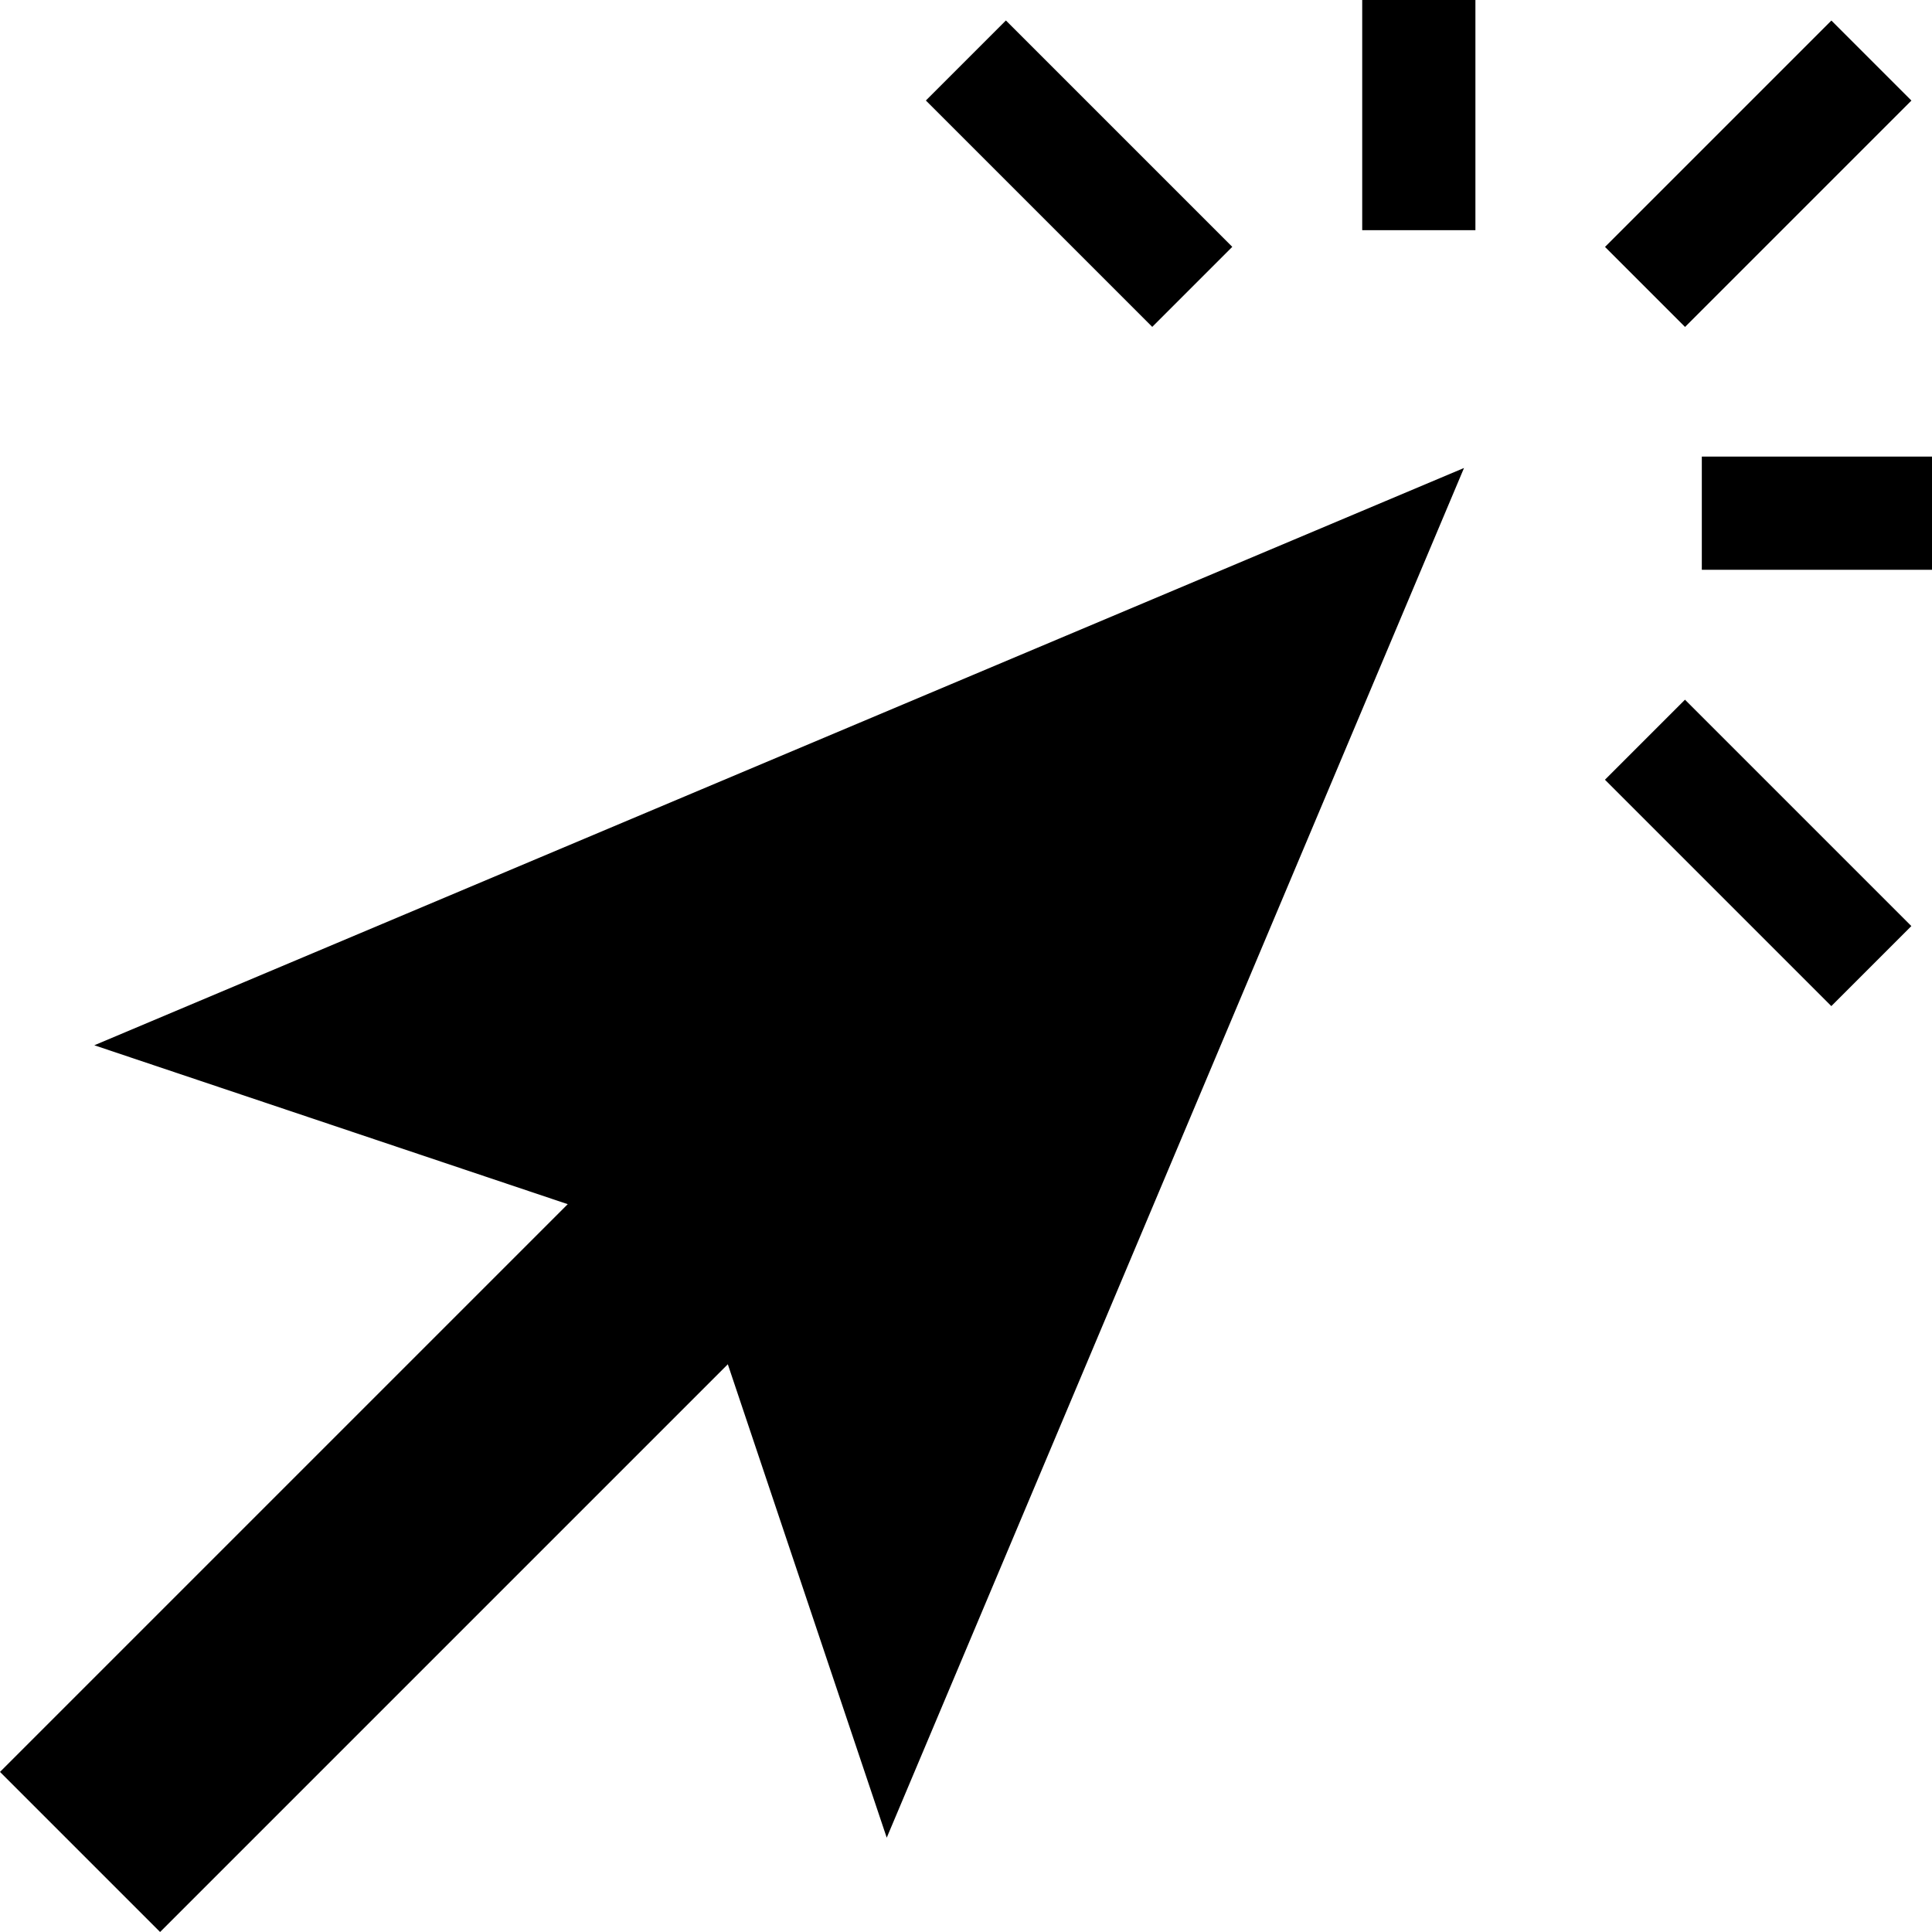
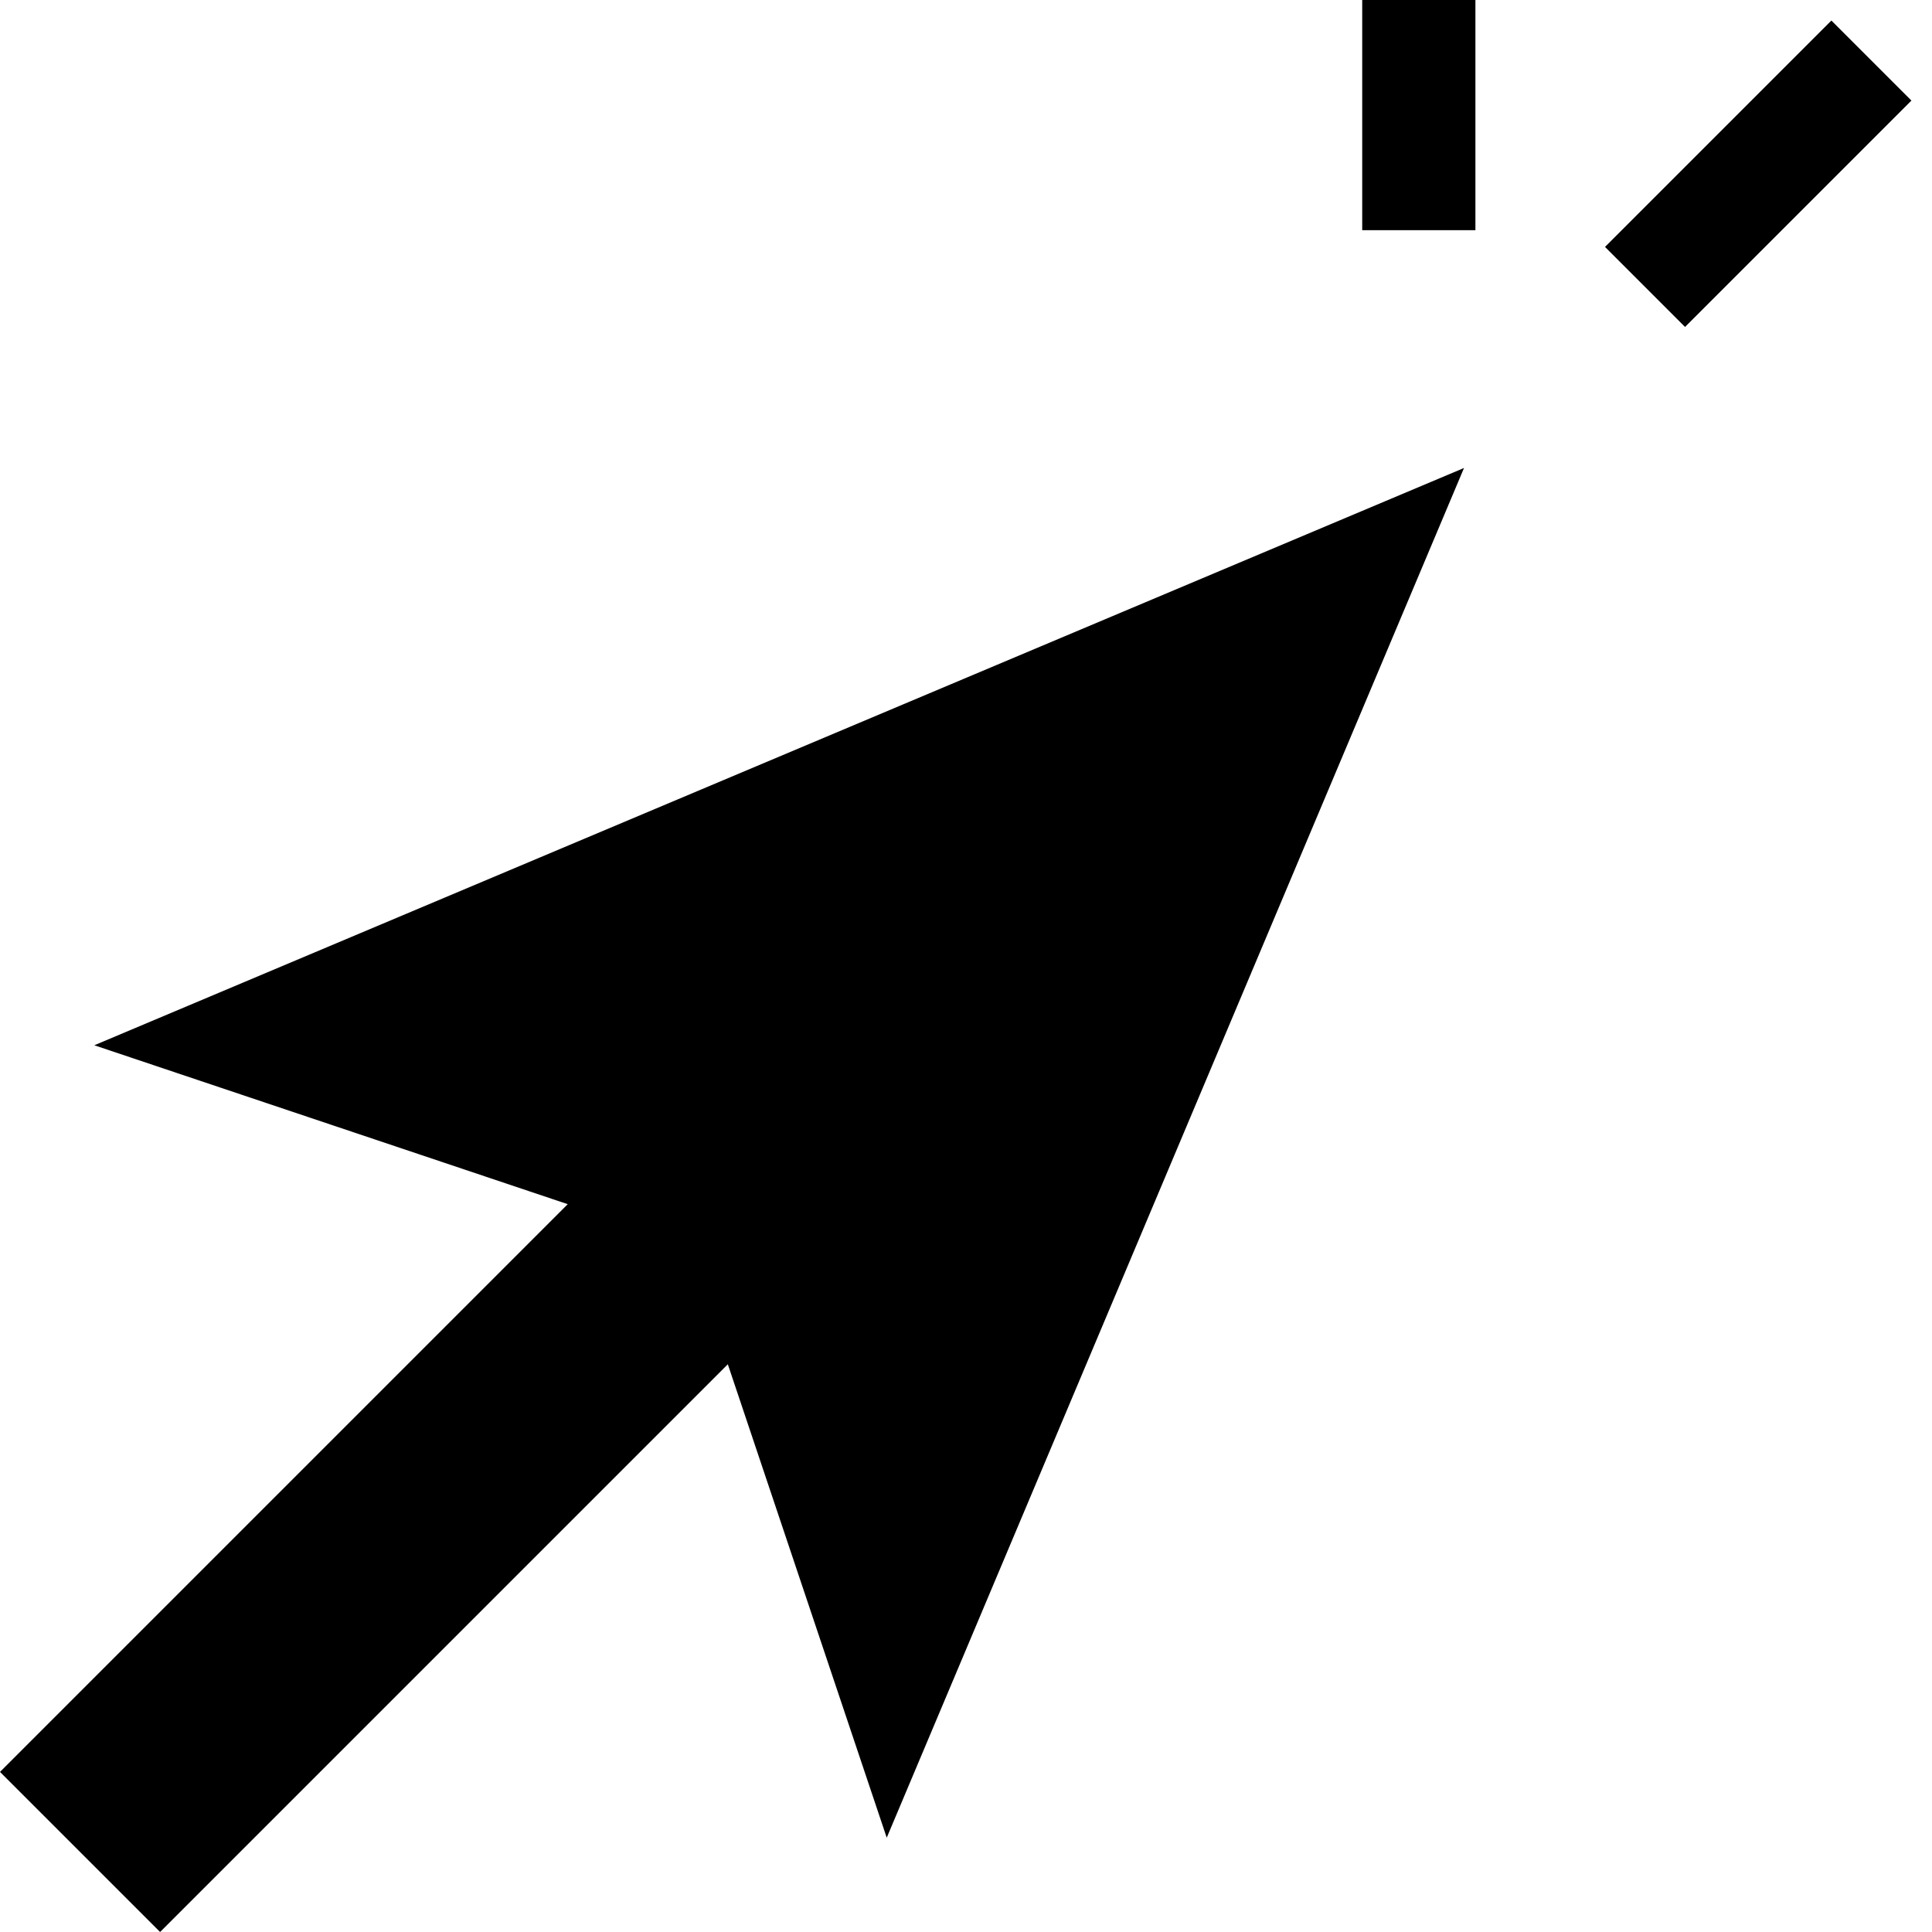
<svg xmlns="http://www.w3.org/2000/svg" id="Capa_1" enable-background="new 0 0 512 512" height="512" viewBox="0 0 512 512" width="512">
  <g>
-     <path d="m451.002 183.574h29.997v84.853h-29.997z" transform="matrix(.707 -.707 .707 .707 -23.318 395.706)" />
-     <path d="m271.002 3.574h29.997v84.853h-29.997z" transform="matrix(.707 -.707 .707 .707 51.241 215.706)" />
    <path d="m423.574 31.002h84.853v29.997h-84.853z" transform="matrix(.707 -.707 .707 .707 103.961 342.985)" />
    <path d="m42.422 512 150.458-150.458 42.114 125.464 152.988-362.988-362.988 152.988 125.464 42.114-150.458 150.458z" />
    <path d="m361 0h30v61h-30z" />
-     <path d="m451 121h61v30h-61z" />
  </g>
</svg>